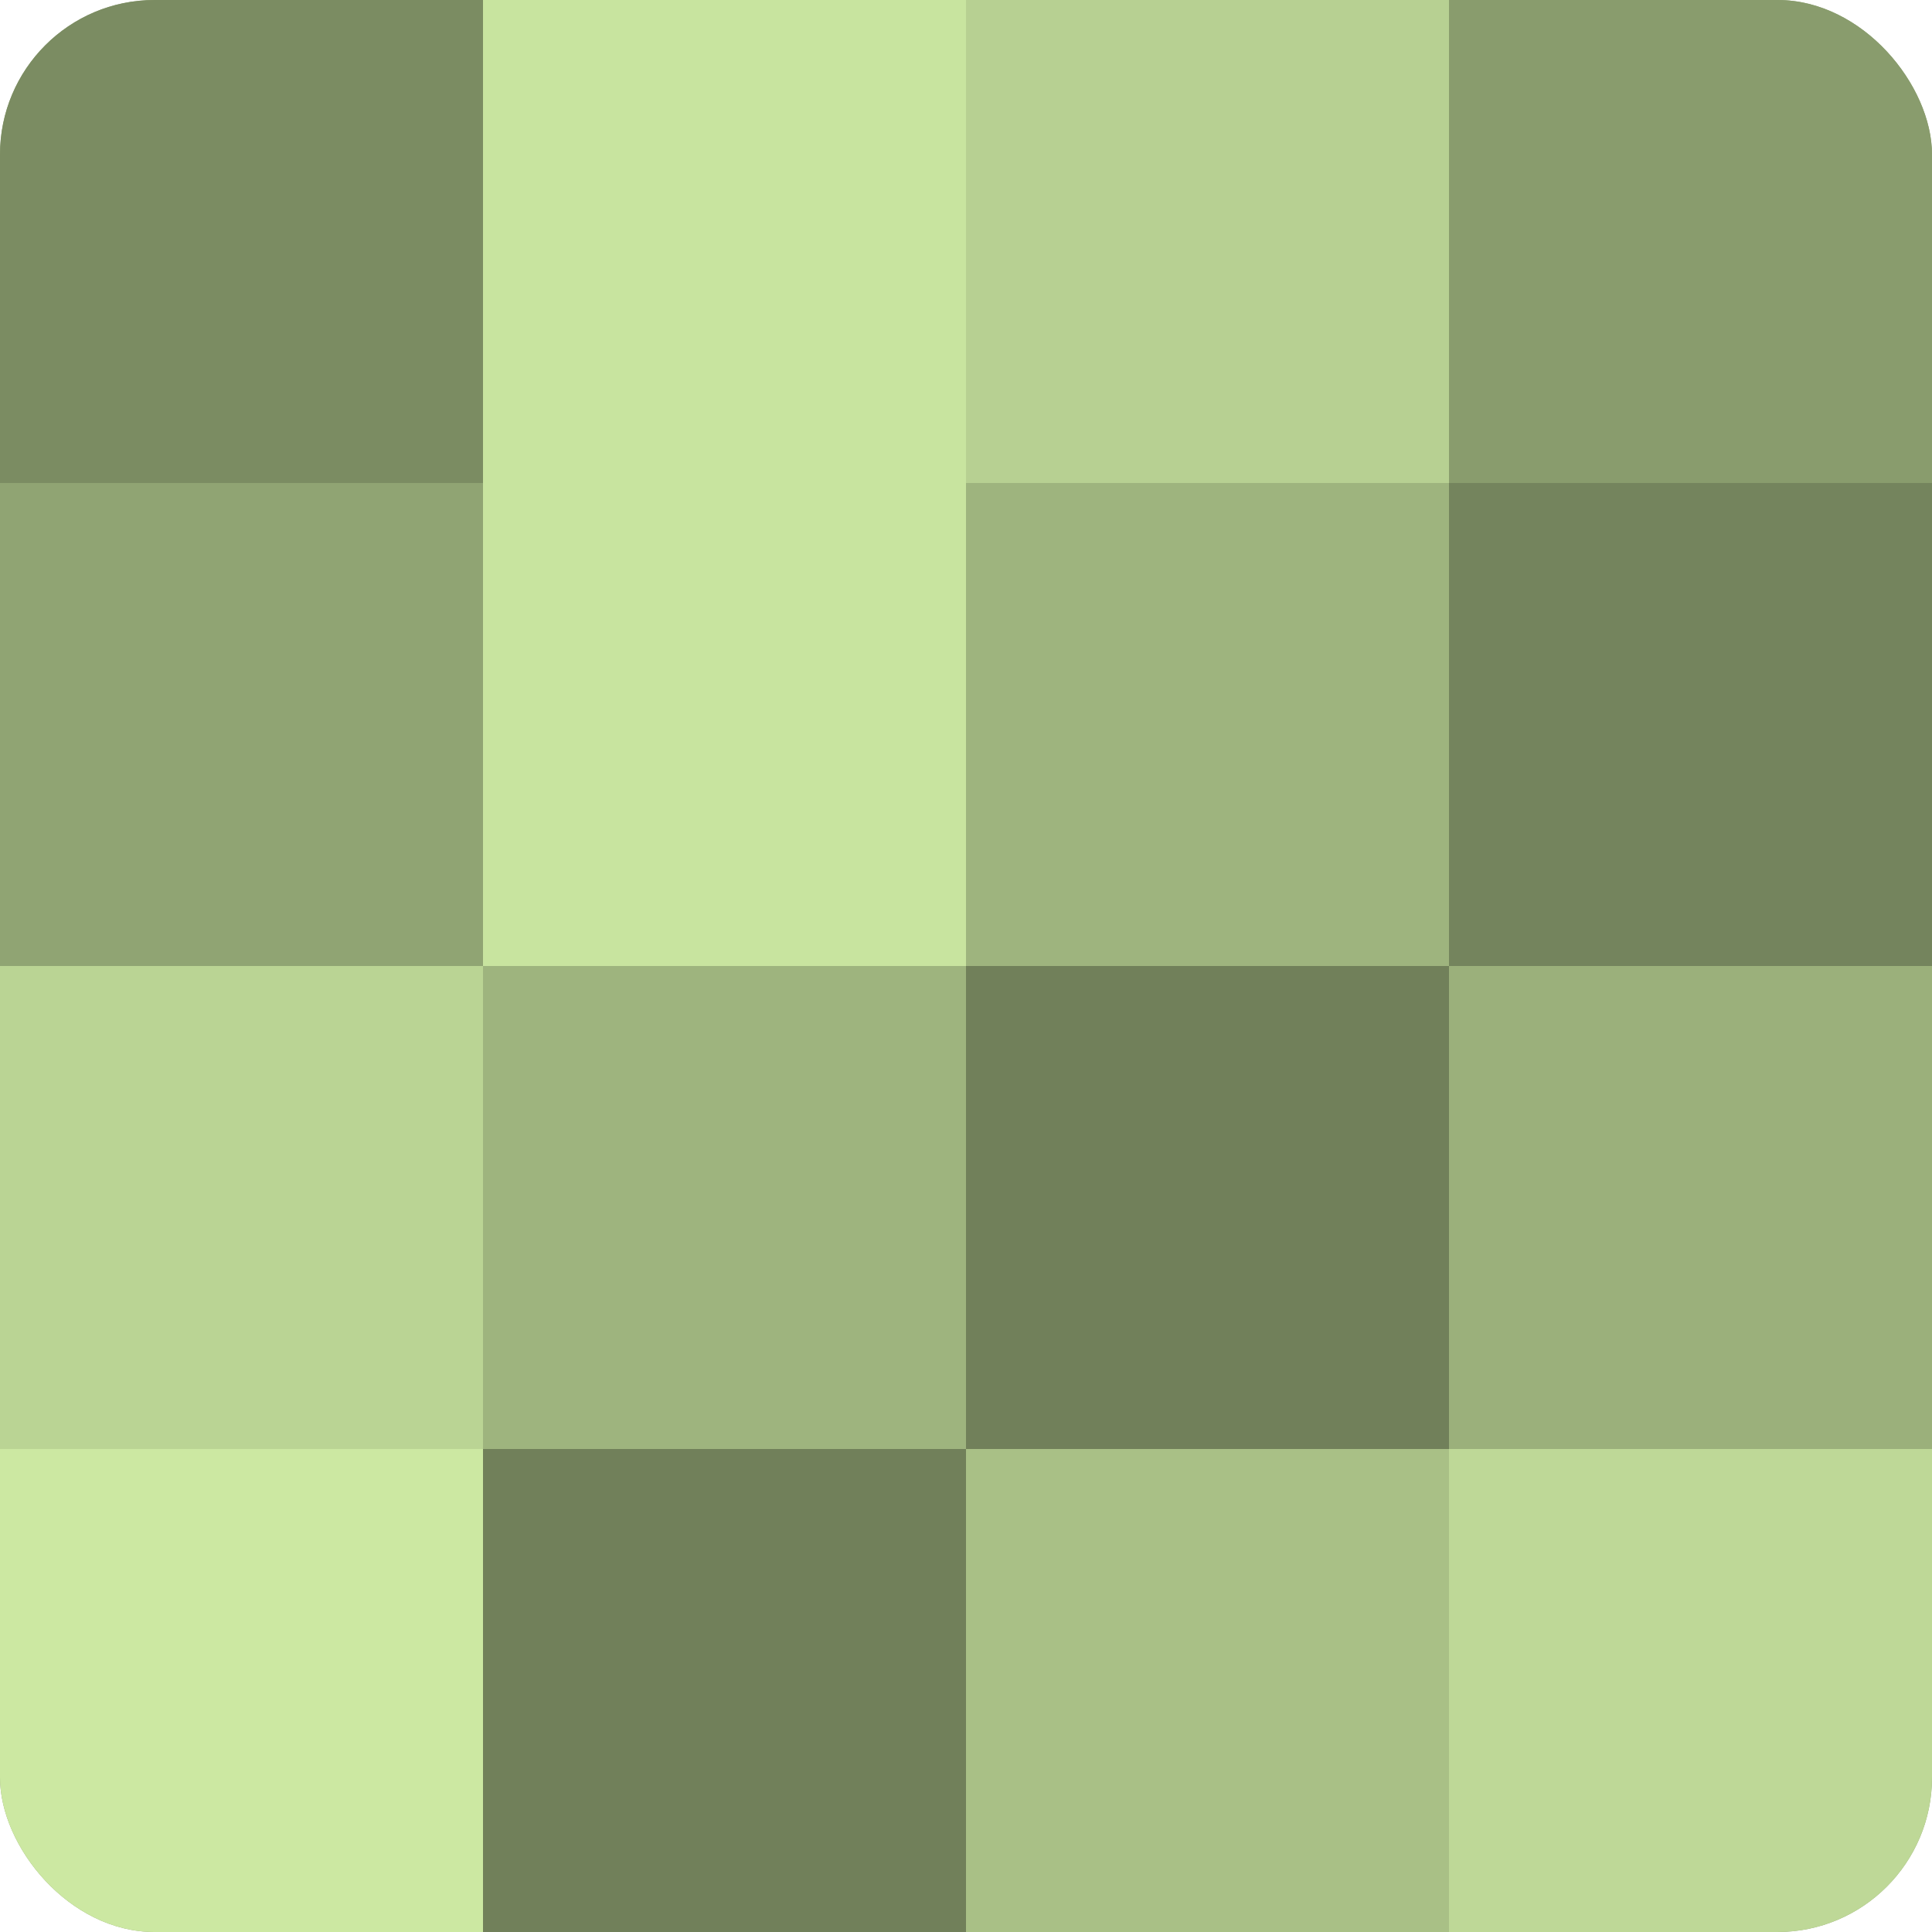
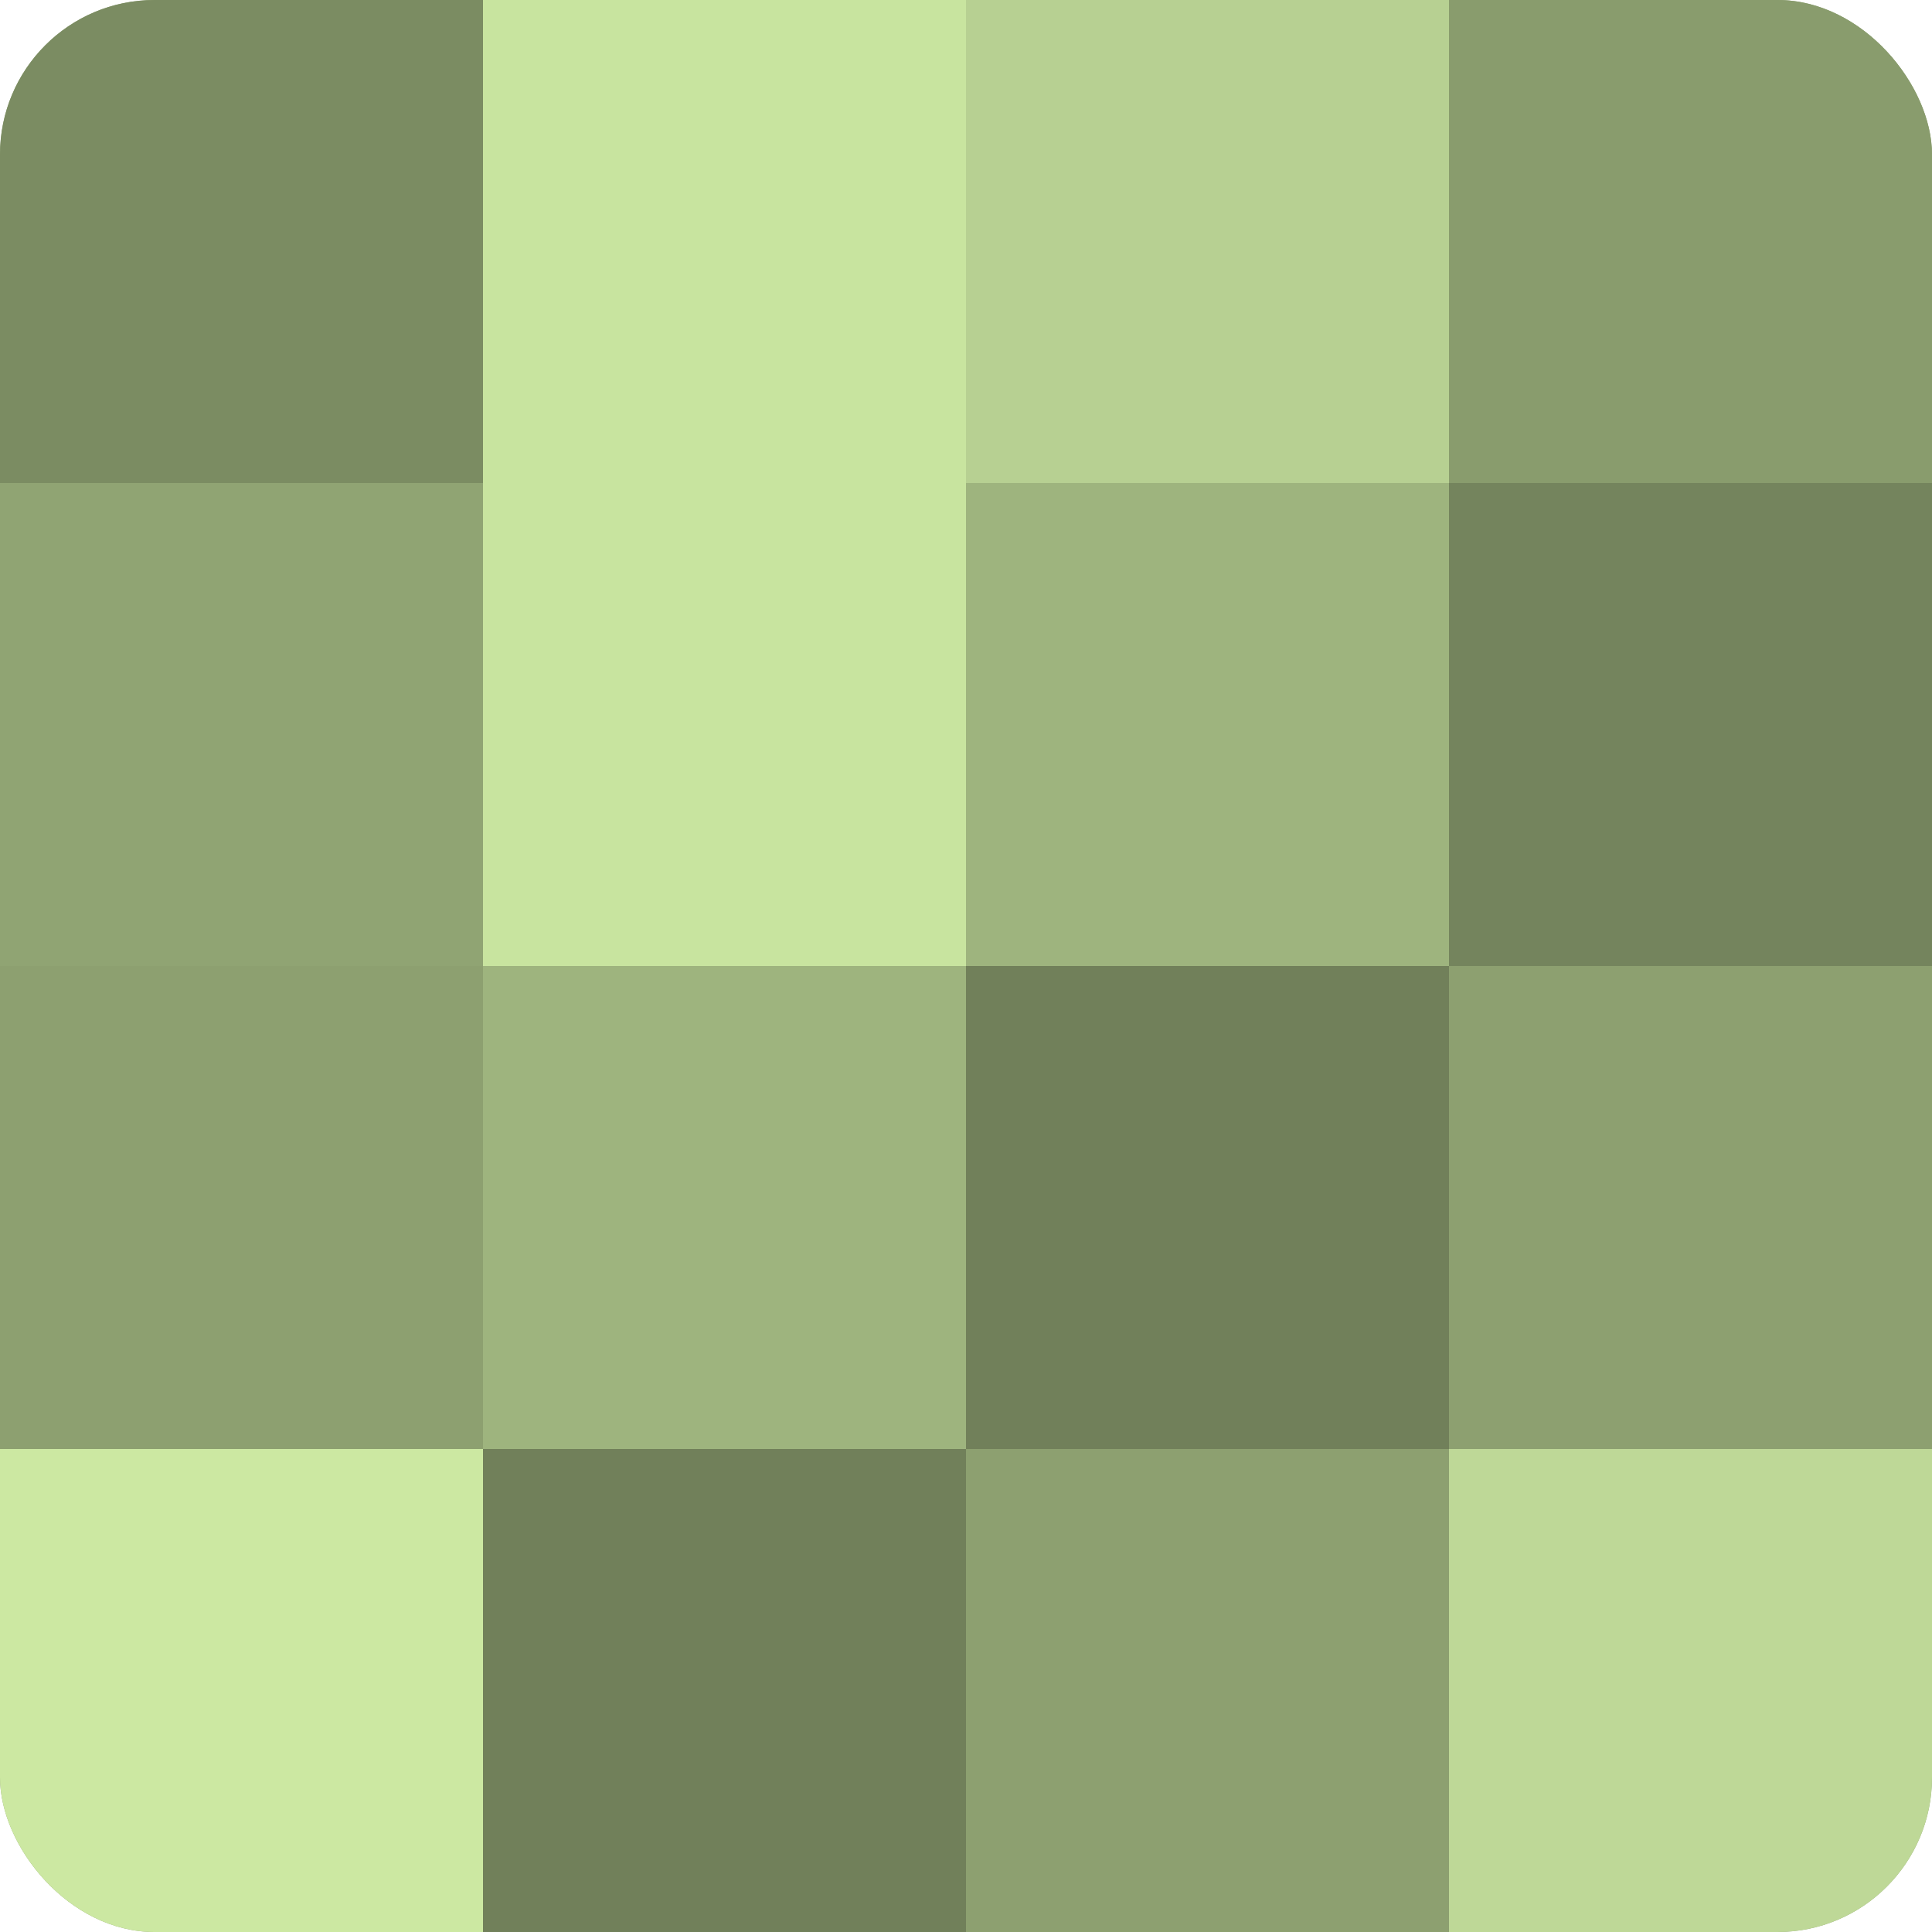
<svg xmlns="http://www.w3.org/2000/svg" width="60" height="60" viewBox="0 0 100 100" preserveAspectRatio="xMidYMid meet">
  <defs>
    <clipPath id="c" width="100" height="100">
      <rect width="100" height="100" rx="8" ry="8" />
    </clipPath>
  </defs>
  <g clip-path="url(#c)">
    <rect width="100" height="100" fill="#8da070" />
    <rect width="25" height="25" fill="#7b8c62" />
    <rect y="25" width="25" height="25" fill="#90a473" />
-     <rect y="50" width="25" height="25" fill="#bad494" />
    <rect y="75" width="25" height="25" fill="#cce8a2" />
    <rect x="25" width="25" height="25" fill="#c8e49f" />
    <rect x="25" y="25" width="25" height="25" fill="#c8e49f" />
    <rect x="25" y="50" width="25" height="25" fill="#9eb47e" />
    <rect x="25" y="75" width="25" height="25" fill="#71805a" />
    <rect x="50" width="25" height="25" fill="#b7d092" />
    <rect x="50" y="25" width="25" height="25" fill="#9eb47e" />
    <rect x="50" y="50" width="25" height="25" fill="#71805a" />
-     <rect x="50" y="75" width="25" height="25" fill="#a9c086" />
    <rect x="75" width="25" height="25" fill="#899c6d" />
    <rect x="75" y="25" width="25" height="25" fill="#74845d" />
-     <rect x="75" y="50" width="25" height="25" fill="#9bb07b" />
    <rect x="75" y="75" width="25" height="25" fill="#bed897" />
  </g>
</svg>